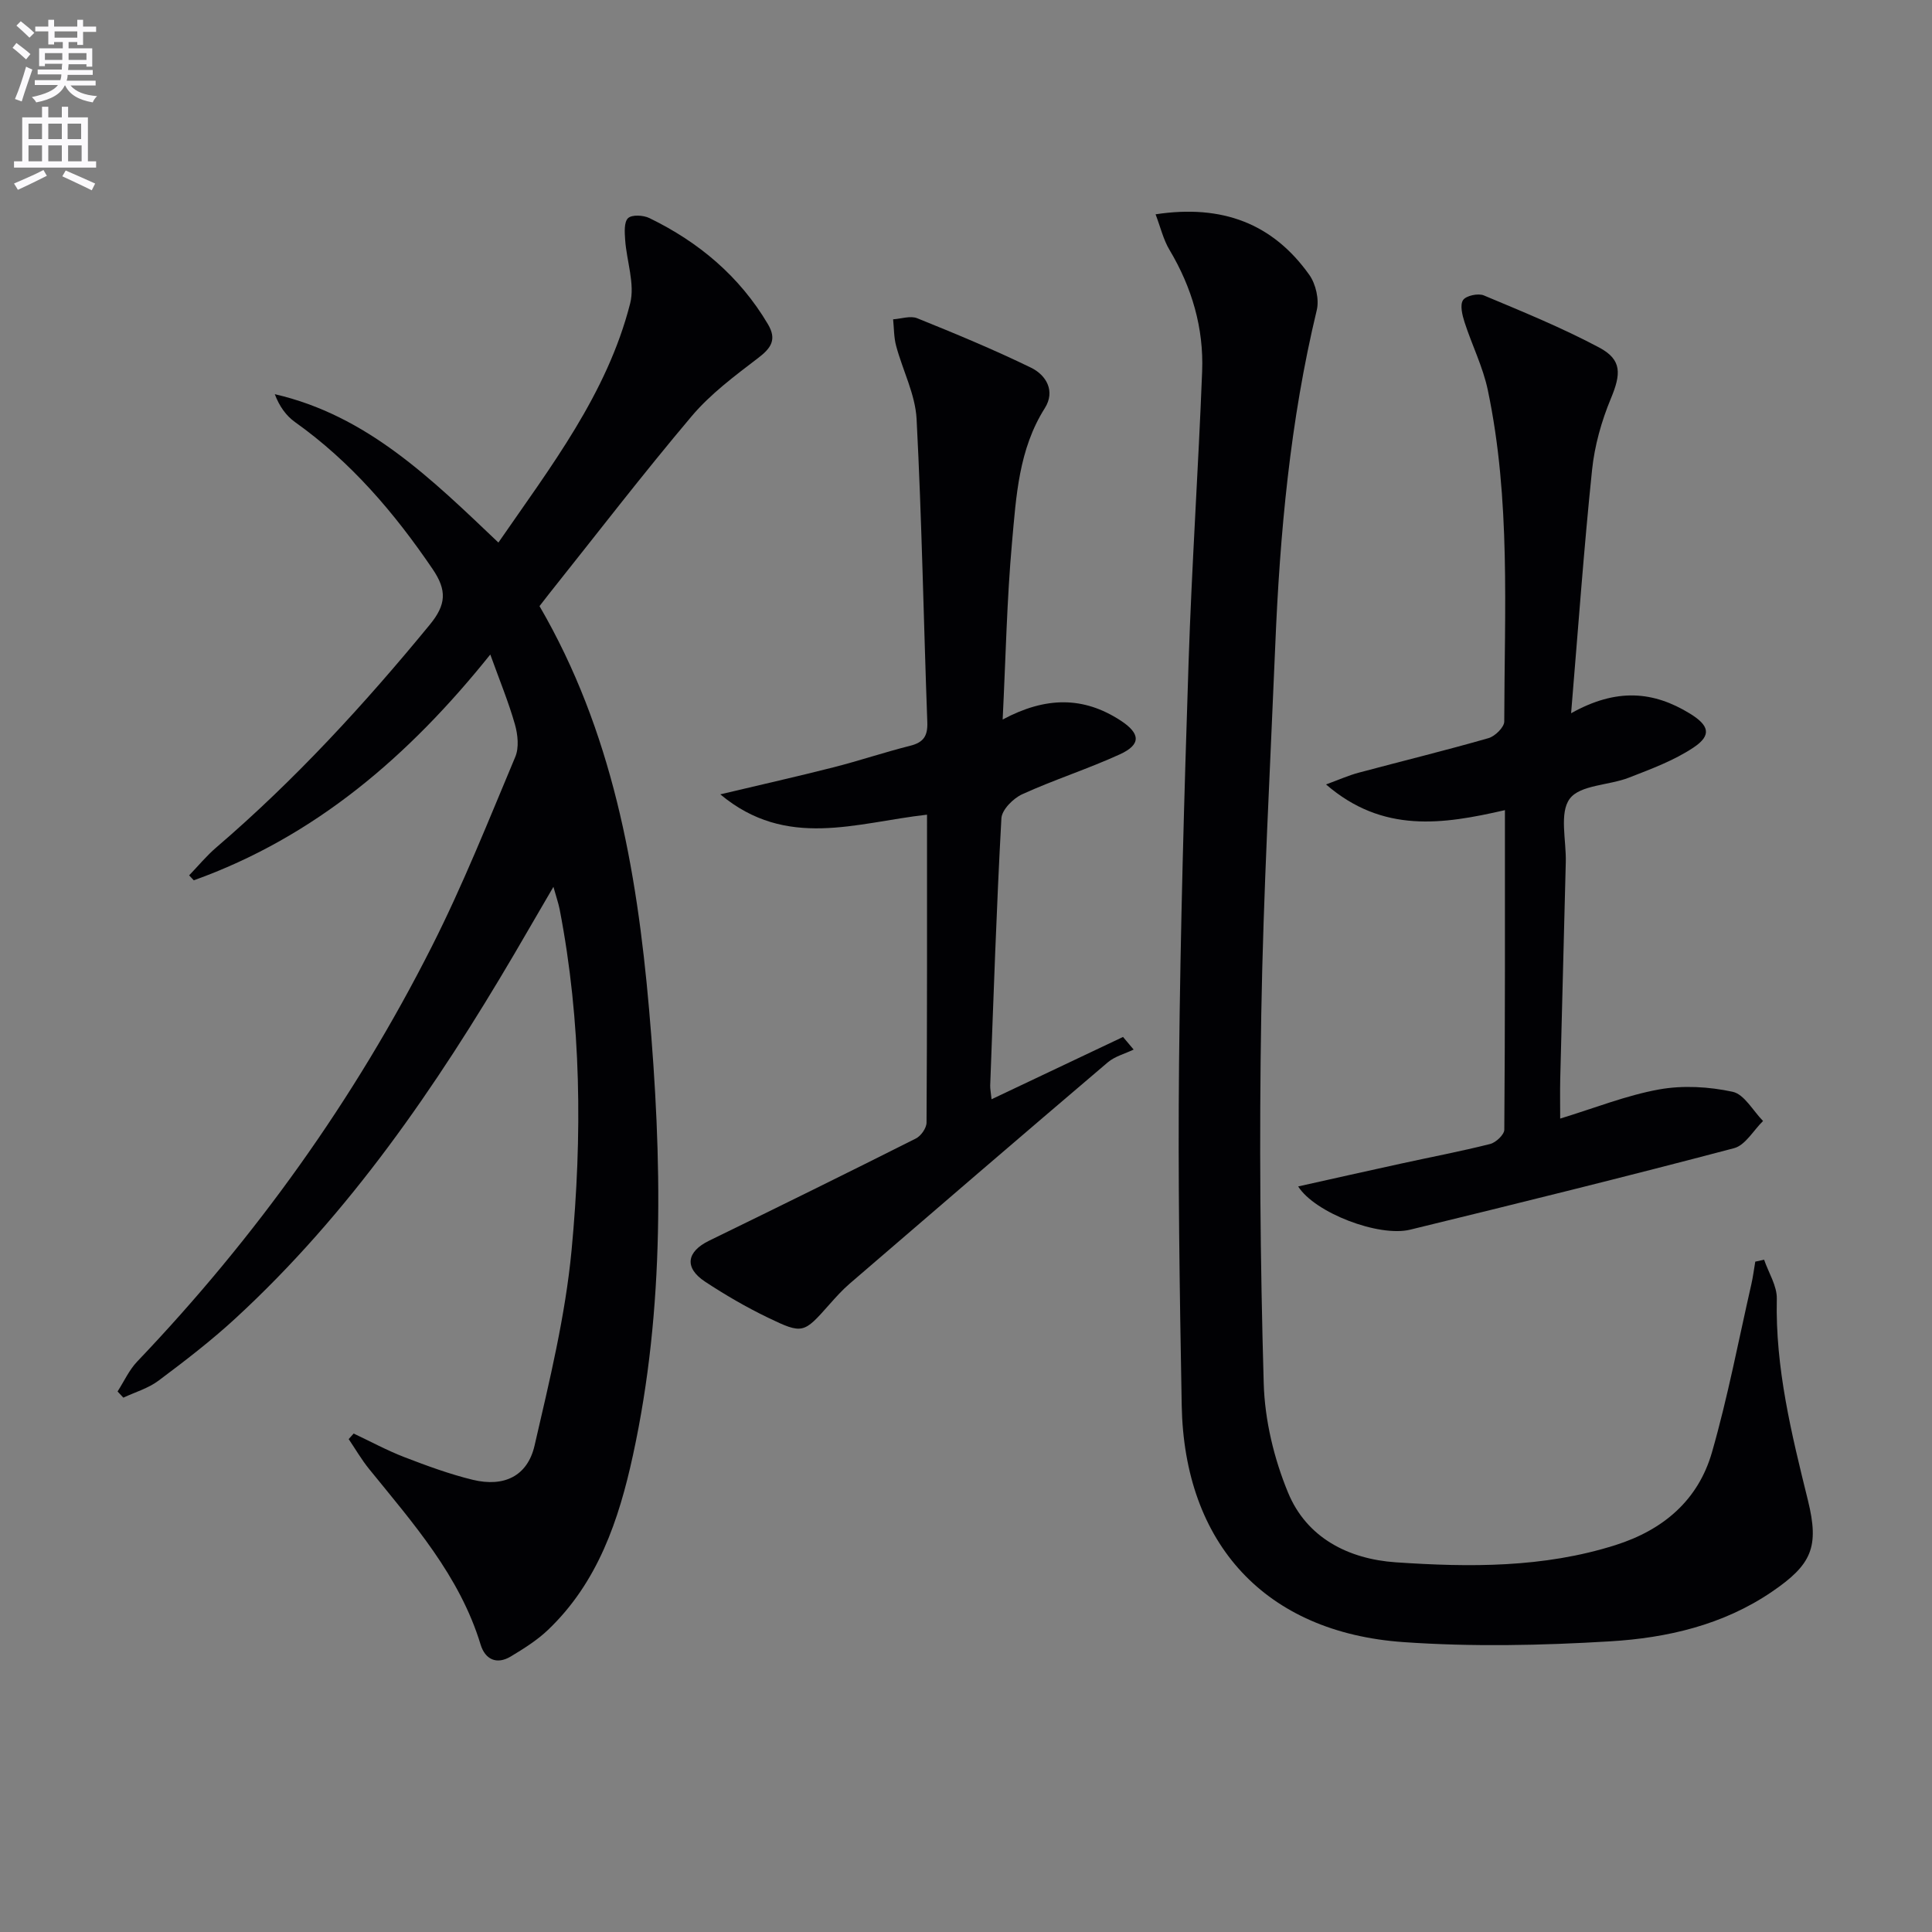
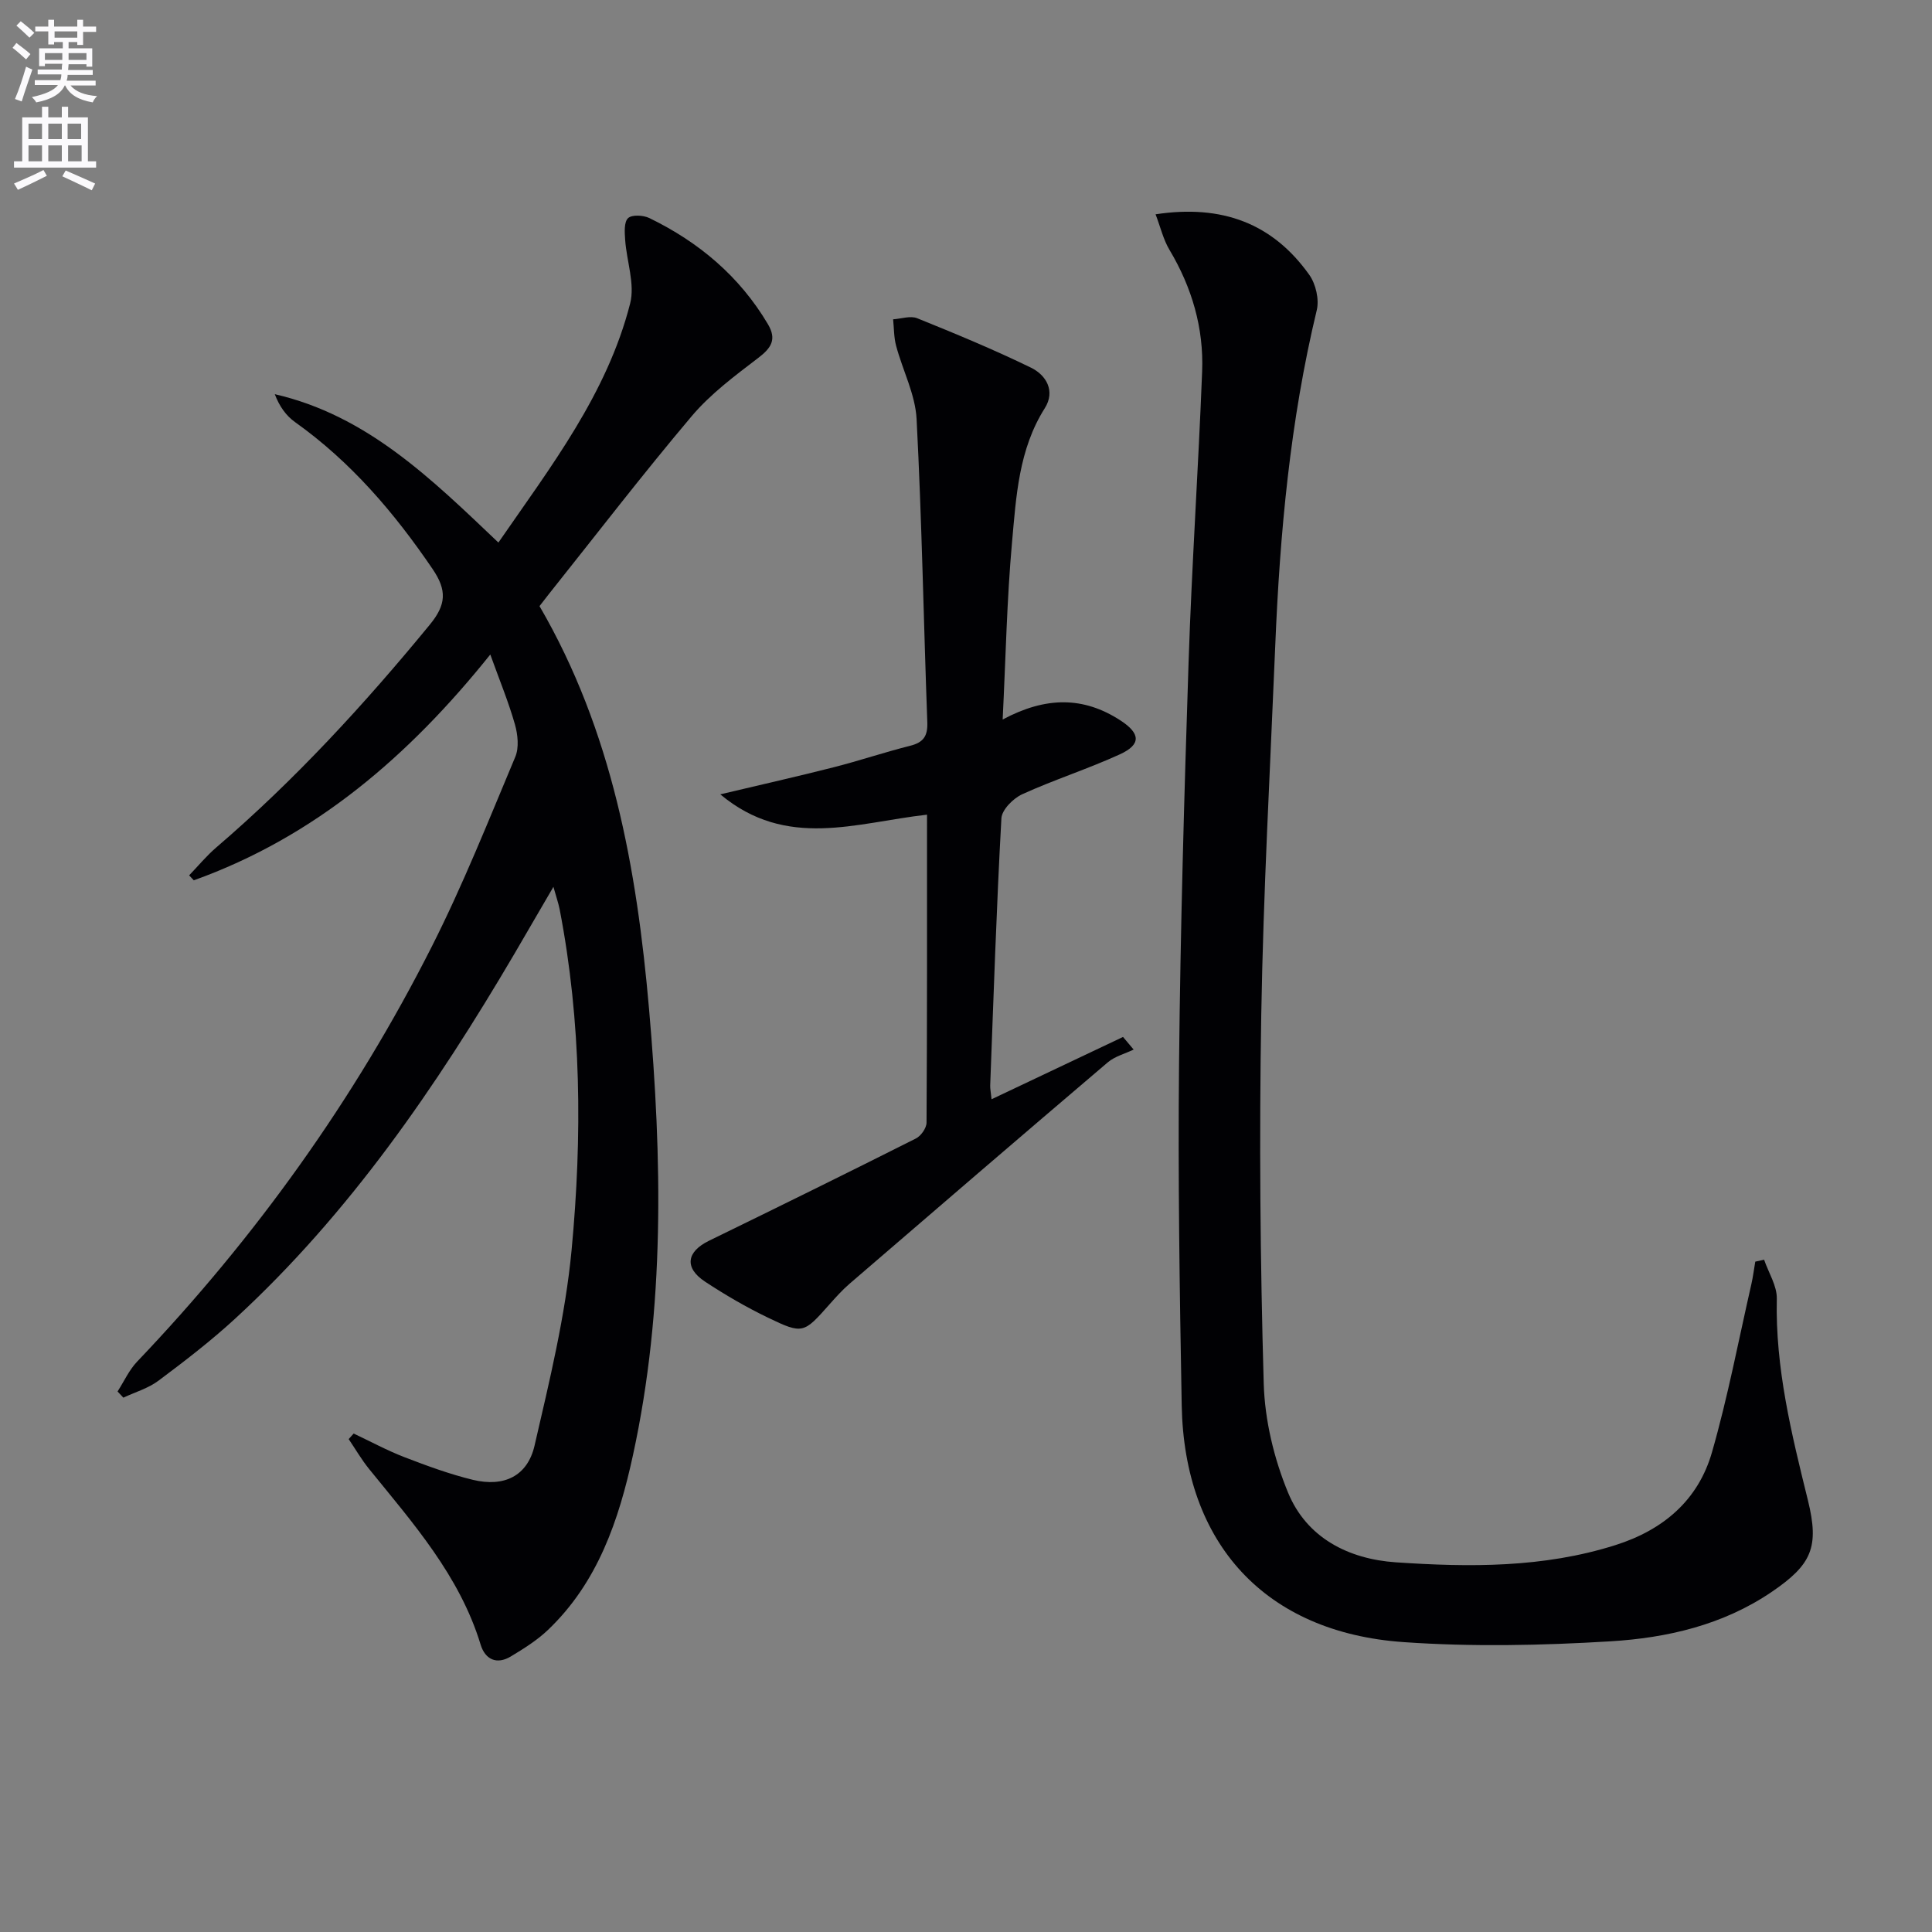
<svg xmlns="http://www.w3.org/2000/svg" enable-background="new 0 0 400 400" viewBox="0 0 400 400">
  <rect x="0" y="0" width="400" height="400" fill="#808080" stroke="none" />
  <path d="m2.6 9.9.8-1c.9.7 1.9 1.4 2.9 2.3l-.9 1.1c-1.1-1-2-1.8-2.8-2.4zm.5 10.6c.9-2.1 1.6-4.3 2.3-6.7.4.2.8.4 1.3.6-.7 2.1-1.5 4.3-2.2 6.6zm.3-15.2.9-.9c1 .8 2 1.6 2.8 2.4l-1 1c-.9-.9-1.8-1.7-2.7-2.5zm12.6-1.2h1.2v1.4h2.7v1.1h-2.7v2.7h-1.2v-.6h-1.8v1.3h4.9v3.8h-1.2v-.5h-3.7c0 .4-.1.9-.1 1.2h5.1v1h-5.2c0 .5-.1.9-.2 1.2h6v1h-5.2c1.1 1.3 2.9 2 5.5 2.2-.4.4-.7.8-.9 1.3-2.9-.5-4.8-1.6-5.7-3.5h-.1c-.8 1.7-2.7 2.9-5.9 3.5-.2-.4-.6-.8-.9-1.1 2.8-.6 4.6-1.4 5.4-2.5h-4.8v-1h5.3c.1-.3.2-.7.2-1.2h-4.9v-1h5c0-.4 0-.8.1-1.2h-3.6v.5h-1.2v-3.7h4.9v-1.3h-1.8v.5h-1.2v-2.7h-2.7v-1h2.7v-1.4h1.2v1.4h4.8zm-6.7 8.3h3.6c0-.4 0-.9 0-1.4h-3.6zm1.9-4.6h4.8v-1.3h-4.7v1.3zm6.7 3.2h-3.7v1.4h3.7z" fill="#fbfafc" />
  <path d="m8.7 22.1h1.3v2.2h2.8v-2.2h1.3v2.2h4.1v9.1h1.7v1.3h-17v-1.3h1.7v-9.1h4.1zm.3 13.1.7 1.2c-1.8.9-3.8 1.9-6 2.9-.2-.4-.5-.8-.8-1.3 2.3-1 4.4-1.9 6.1-2.8zm-3.1-6.4h2.8v-3.2h-2.8zm0 4.6h2.8v-3.3h-2.8zm4.1-4.6h2.8v-3.2h-2.8zm0 4.6h2.8v-3.3h-2.8zm3.6 1.9c2.1.9 4.1 1.8 6.1 2.7l-.7 1.4c-2.2-1.1-4.2-2-6.1-2.9zm3.2-9.7h-2.8v3.2h2.8zm-2.7 7.8h2.8v-3.3h-2.8z" fill="#fbfafc" />
  <g fill="#010104">
    <path d="m24.34 288.09c1.34-2.08 2.39-4.44 4.06-6.19 24.52-25.71 45.02-54.3 61.03-85.99 6.43-12.72 11.72-26.03 17.25-39.2.81-1.92.53-4.62-.07-6.73-1.31-4.61-3.15-9.06-5.1-14.47-16.86 21.04-36.3 37.76-61.39 46.75-.32-.34-.64-.69-.96-1.03 1.88-1.95 3.61-4.06 5.66-5.81 16.23-13.92 30.61-29.58 44.16-46.08 3.42-4.16 3.58-7.12.59-11.52-7.93-11.67-16.93-22.21-28.5-30.44-1.85-1.32-3.24-3.28-4.18-5.77 19.13 4.41 32.4 17.51 46.3 30.72 10.84-15.72 22.49-30.76 27.27-49.48 1.04-4.05-.73-8.79-1.03-13.22-.11-1.53-.25-3.67.61-4.47.8-.75 3.16-.62 4.41-.01 10.24 4.98 18.67 12.05 24.54 21.97 1.88 3.17.68 4.94-2.04 7.01-4.83 3.69-9.84 7.42-13.73 12.02-10.18 12.05-19.8 24.58-29.64 36.92-.61.77-1.21 1.56-1.88 2.42 15.04 25.84 20.14 54.29 22.68 83.43 2.69 30.92 3.32 61.79-3.33 92.35-2.92 13.44-7.27 26.35-17.61 36.2-2.26 2.15-4.99 3.86-7.68 5.48-2.92 1.76-5.31.63-6.25-2.44-4.34-14.28-13.99-25.14-23.09-36.37-1.57-1.94-2.83-4.12-4.23-6.19.34-.38.69-.77 1.03-1.15 3.51 1.65 6.93 3.51 10.54 4.9 4.63 1.78 9.32 3.51 14.13 4.68 6.45 1.56 11.33-.75 12.79-7.11 3.09-13.37 6.37-26.83 7.66-40.44 2.22-23.53 2.05-47.17-2.47-70.56-.25-1.27-.69-2.5-1.29-4.66-2.98 5.12-5.54 9.54-8.12 13.94-16.17 27.5-34.1 53.67-57.74 75.43-5.01 4.61-10.44 8.79-15.9 12.87-2.12 1.59-4.83 2.37-7.28 3.52-.39-.42-.8-.85-1.2-1.28z" />
    <path d="m239.25 44.37c13.82-2.1 24.28 1.92 31.83 12.54 1.34 1.89 2.08 5.09 1.54 7.31-5.51 22.89-7.64 46.18-8.6 69.61-1.05 25.42-2.46 50.84-2.89 76.27-.43 25.44-.22 50.9.51 76.33.22 7.6 2.12 15.53 5.03 22.58 3.86 9.39 12.52 13.78 22.32 14.45 15.27 1.04 30.56 1.16 45.46-3.56 9.92-3.14 17.15-9.3 20-19.24 3.28-11.43 5.5-23.17 8.15-34.78.35-1.54.54-3.11.81-4.67.61-.13 1.22-.27 1.83-.4.92 2.7 2.69 5.42 2.63 8.1-.33 14.32 3.05 27.99 6.44 41.71 2.39 9.71.79 13.32-7.49 18.96-10.08 6.86-21.66 9.53-33.43 10.24-14.23.86-28.61 1.16-42.82.16-28.58-2-45.39-20.32-45.91-49.04-.43-23.63-.79-47.28-.55-70.91.28-27.62 1.06-55.23 1.97-82.84.66-20.1 2.03-40.18 2.81-60.29.35-8.98-2.11-17.37-6.75-25.15-1.28-2.13-1.86-4.68-2.89-7.38z" />
    <path d="m191.93 168.67c-14.67 1.64-29.07 7.27-42.8-4.21 8.57-2.03 16.06-3.72 23.49-5.61 5.3-1.35 10.5-3.11 15.8-4.44 2.76-.69 3.67-2 3.57-4.86-.77-20.93-1.13-41.89-2.22-62.8-.27-5.1-2.87-10.05-4.23-15.12-.48-1.77-.44-3.68-.63-5.52 1.68-.11 3.59-.79 4.99-.22 7.93 3.2 15.84 6.48 23.53 10.22 3.2 1.55 5.11 4.87 2.89 8.39-5.41 8.54-5.93 18.25-6.79 27.77-1.07 11.87-1.3 23.81-1.94 36.7 8.89-4.76 16.71-4.82 24.42.21 4.05 2.64 4.34 4.94-.14 6.99-6.62 3.03-13.6 5.25-20.23 8.27-1.86.85-4.21 3.2-4.31 4.98-1.02 18.43-1.62 36.88-2.32 55.33-.02.65.12 1.3.28 2.84 9.29-4.41 18.26-8.65 27.22-12.9.73.87 1.47 1.74 2.2 2.61-1.8.87-3.89 1.4-5.36 2.65-17.87 15.2-35.65 30.5-53.43 45.81-1.51 1.3-2.86 2.8-4.18 4.29-5.35 6.04-5.52 6.24-12.77 2.74-4.48-2.16-8.82-4.69-12.97-7.42-4.38-2.88-3.87-6.21.8-8.49 14.32-6.98 28.6-14.01 42.83-21.17 1.05-.53 2.19-2.15 2.2-3.28.13-20.95.1-41.91.1-63.76z" />
-     <path d="m325.28 147.67c9.42-5.28 17.06-4.56 24.6.07 3.94 2.42 4.59 4.45.77 7.01-4.06 2.71-8.82 4.47-13.42 6.26-4.12 1.61-10.09 1.48-12.23 4.36-2.19 2.94-.71 8.61-.82 13.09-.39 14.97-.78 29.95-1.15 44.92-.06 2.62-.01 5.24-.01 8.21 7.14-2.18 13.67-4.8 20.46-6.03 4.93-.89 10.32-.58 15.24.48 2.42.52 4.22 3.94 6.3 6.05-1.99 1.94-3.67 5.02-6.01 5.63-22.28 5.88-44.66 11.41-67.05 16.87-6.47 1.58-19.72-3.47-23.19-8.95 7.27-1.62 14.28-3.2 21.3-4.73 6.15-1.35 12.35-2.52 18.45-4.06 1.19-.3 2.92-1.93 2.93-2.95.17-21.81.13-43.62.13-66.17-12.84 2.95-25.27 4.86-37.04-5.32 2.71-.99 4.68-1.88 6.75-2.43 8.96-2.4 17.98-4.6 26.9-7.16 1.35-.39 3.25-2.26 3.25-3.44.04-22.94 1.36-45.97-3.41-68.64-1.01-4.8-3.29-9.32-4.81-14.03-.47-1.47-.99-3.56-.31-4.58.61-.92 3.13-1.46 4.3-.97 8.06 3.38 16.2 6.7 23.9 10.8 4.76 2.54 4.5 5.51 2.4 10.56-1.94 4.67-3.37 9.75-3.89 14.77-1.7 16.35-2.87 32.75-4.34 50.38z" />
  </g>
</svg>